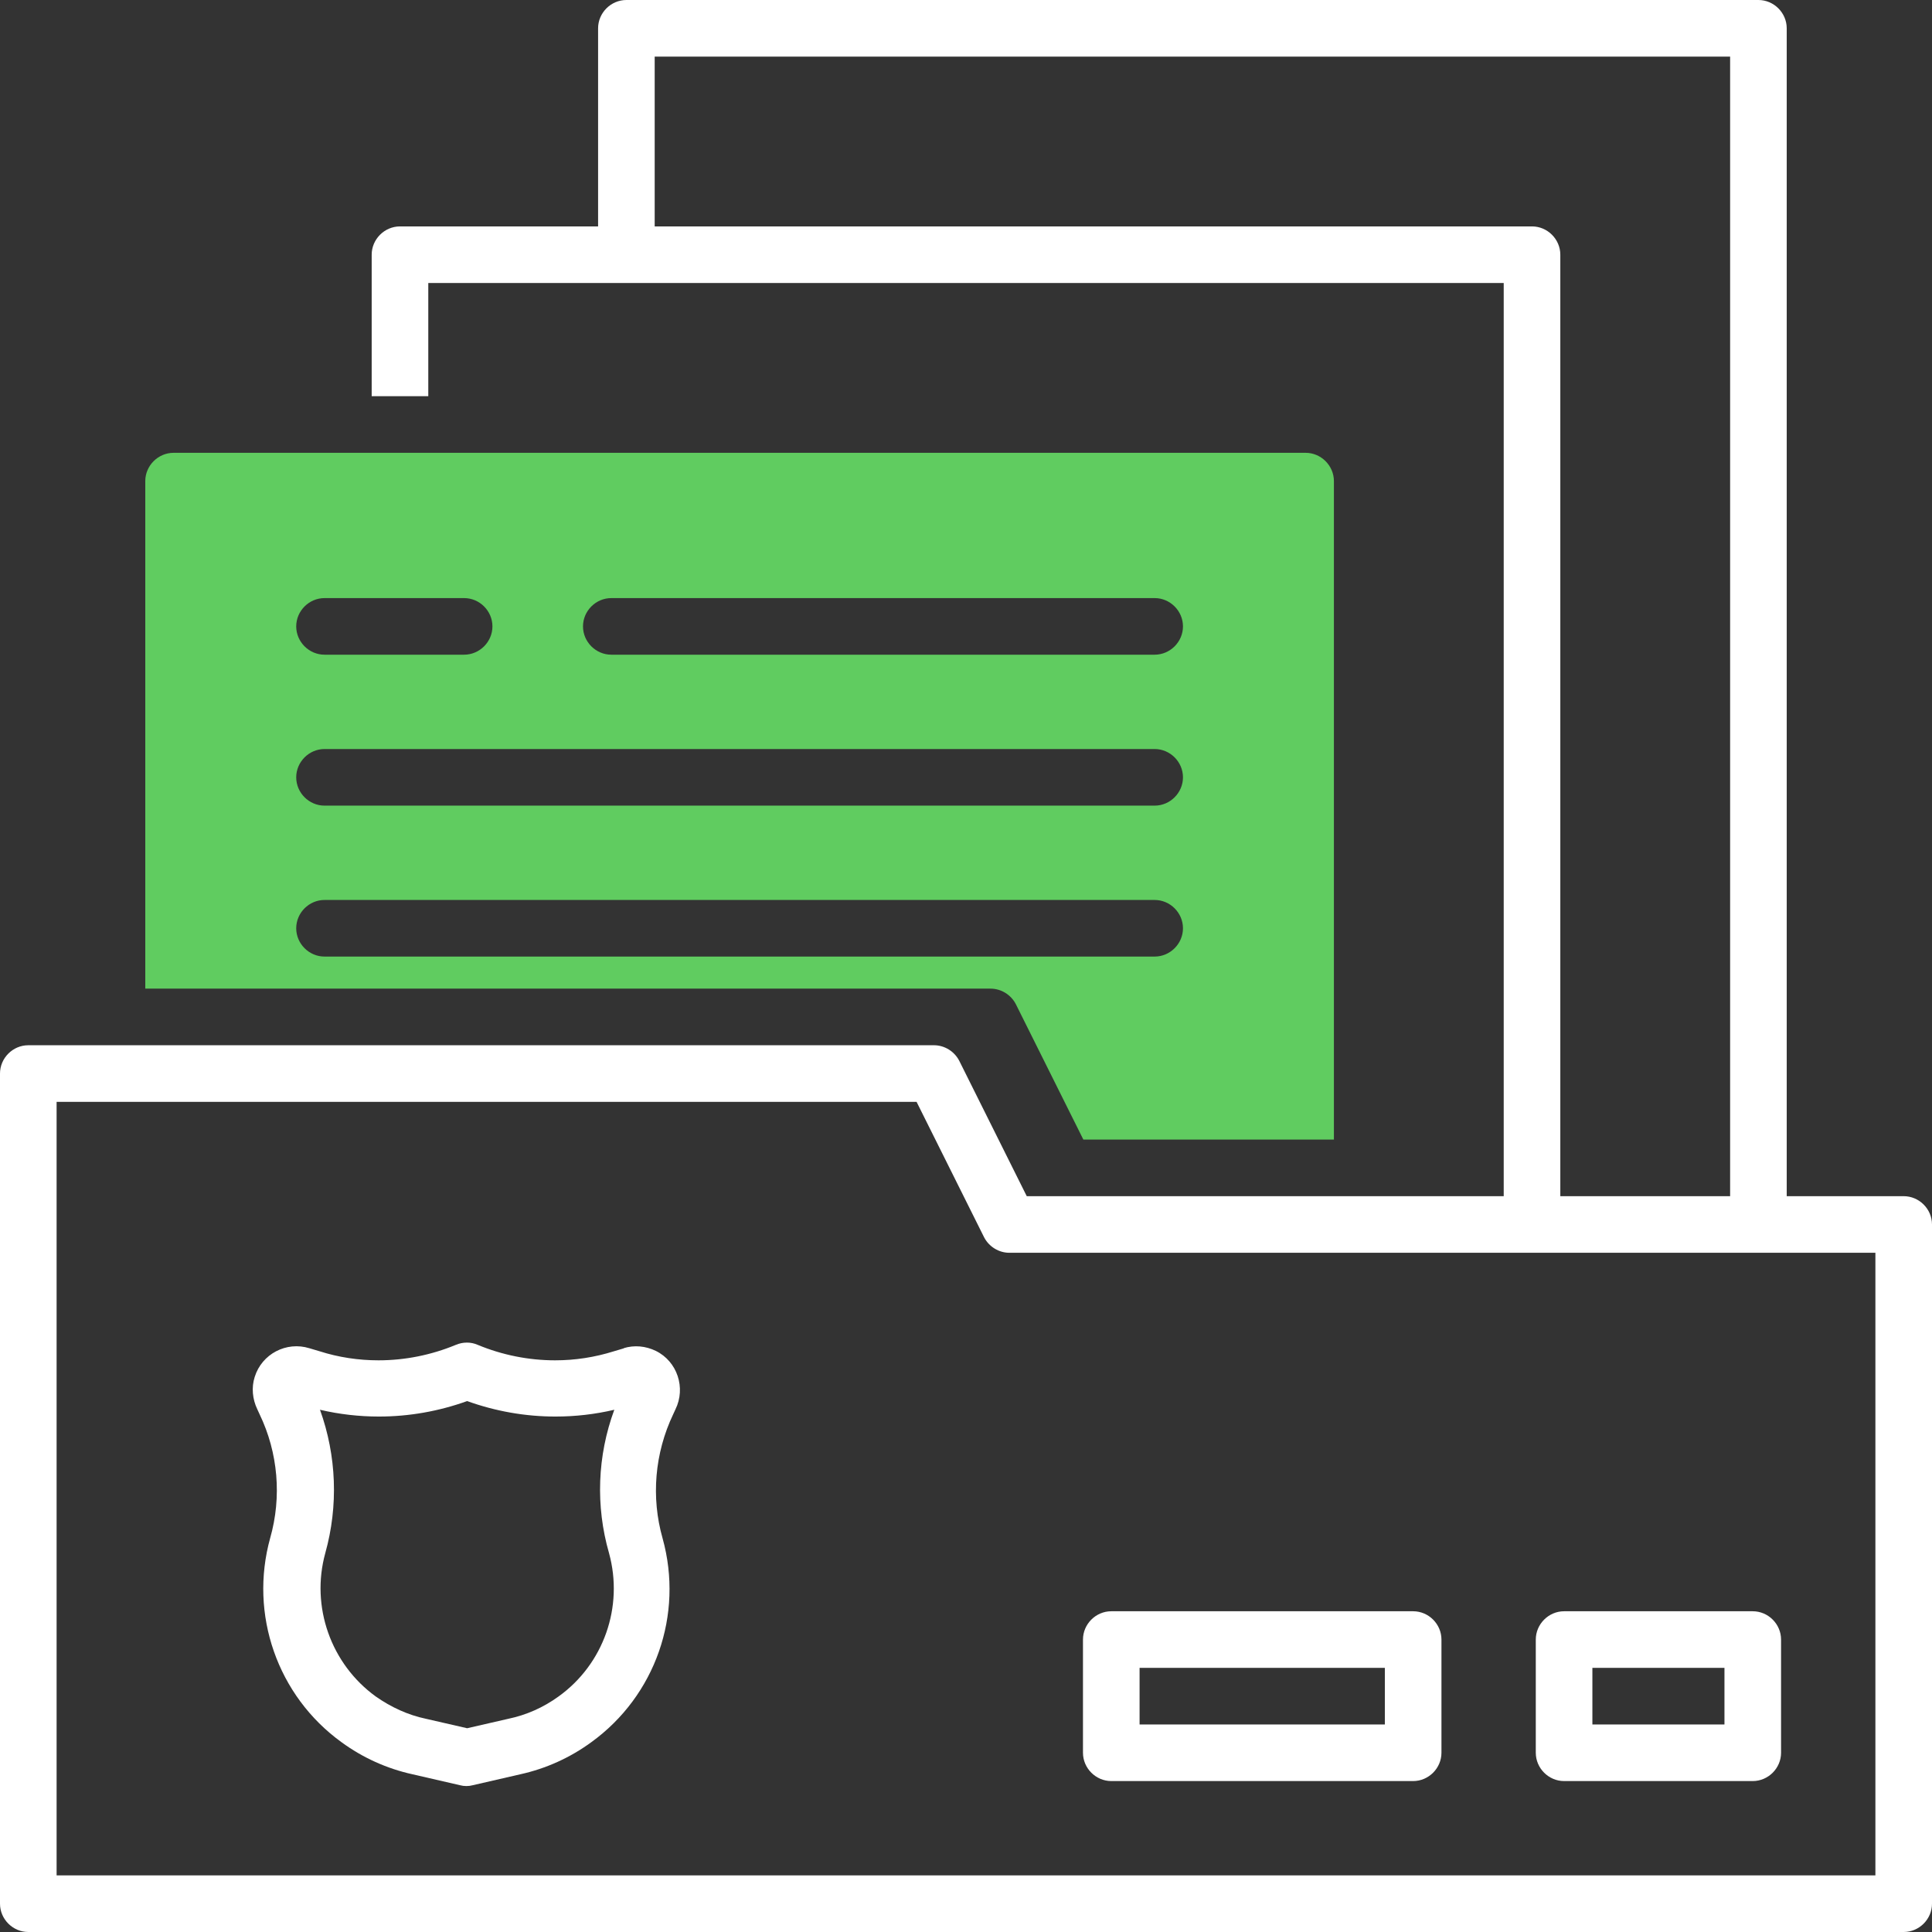
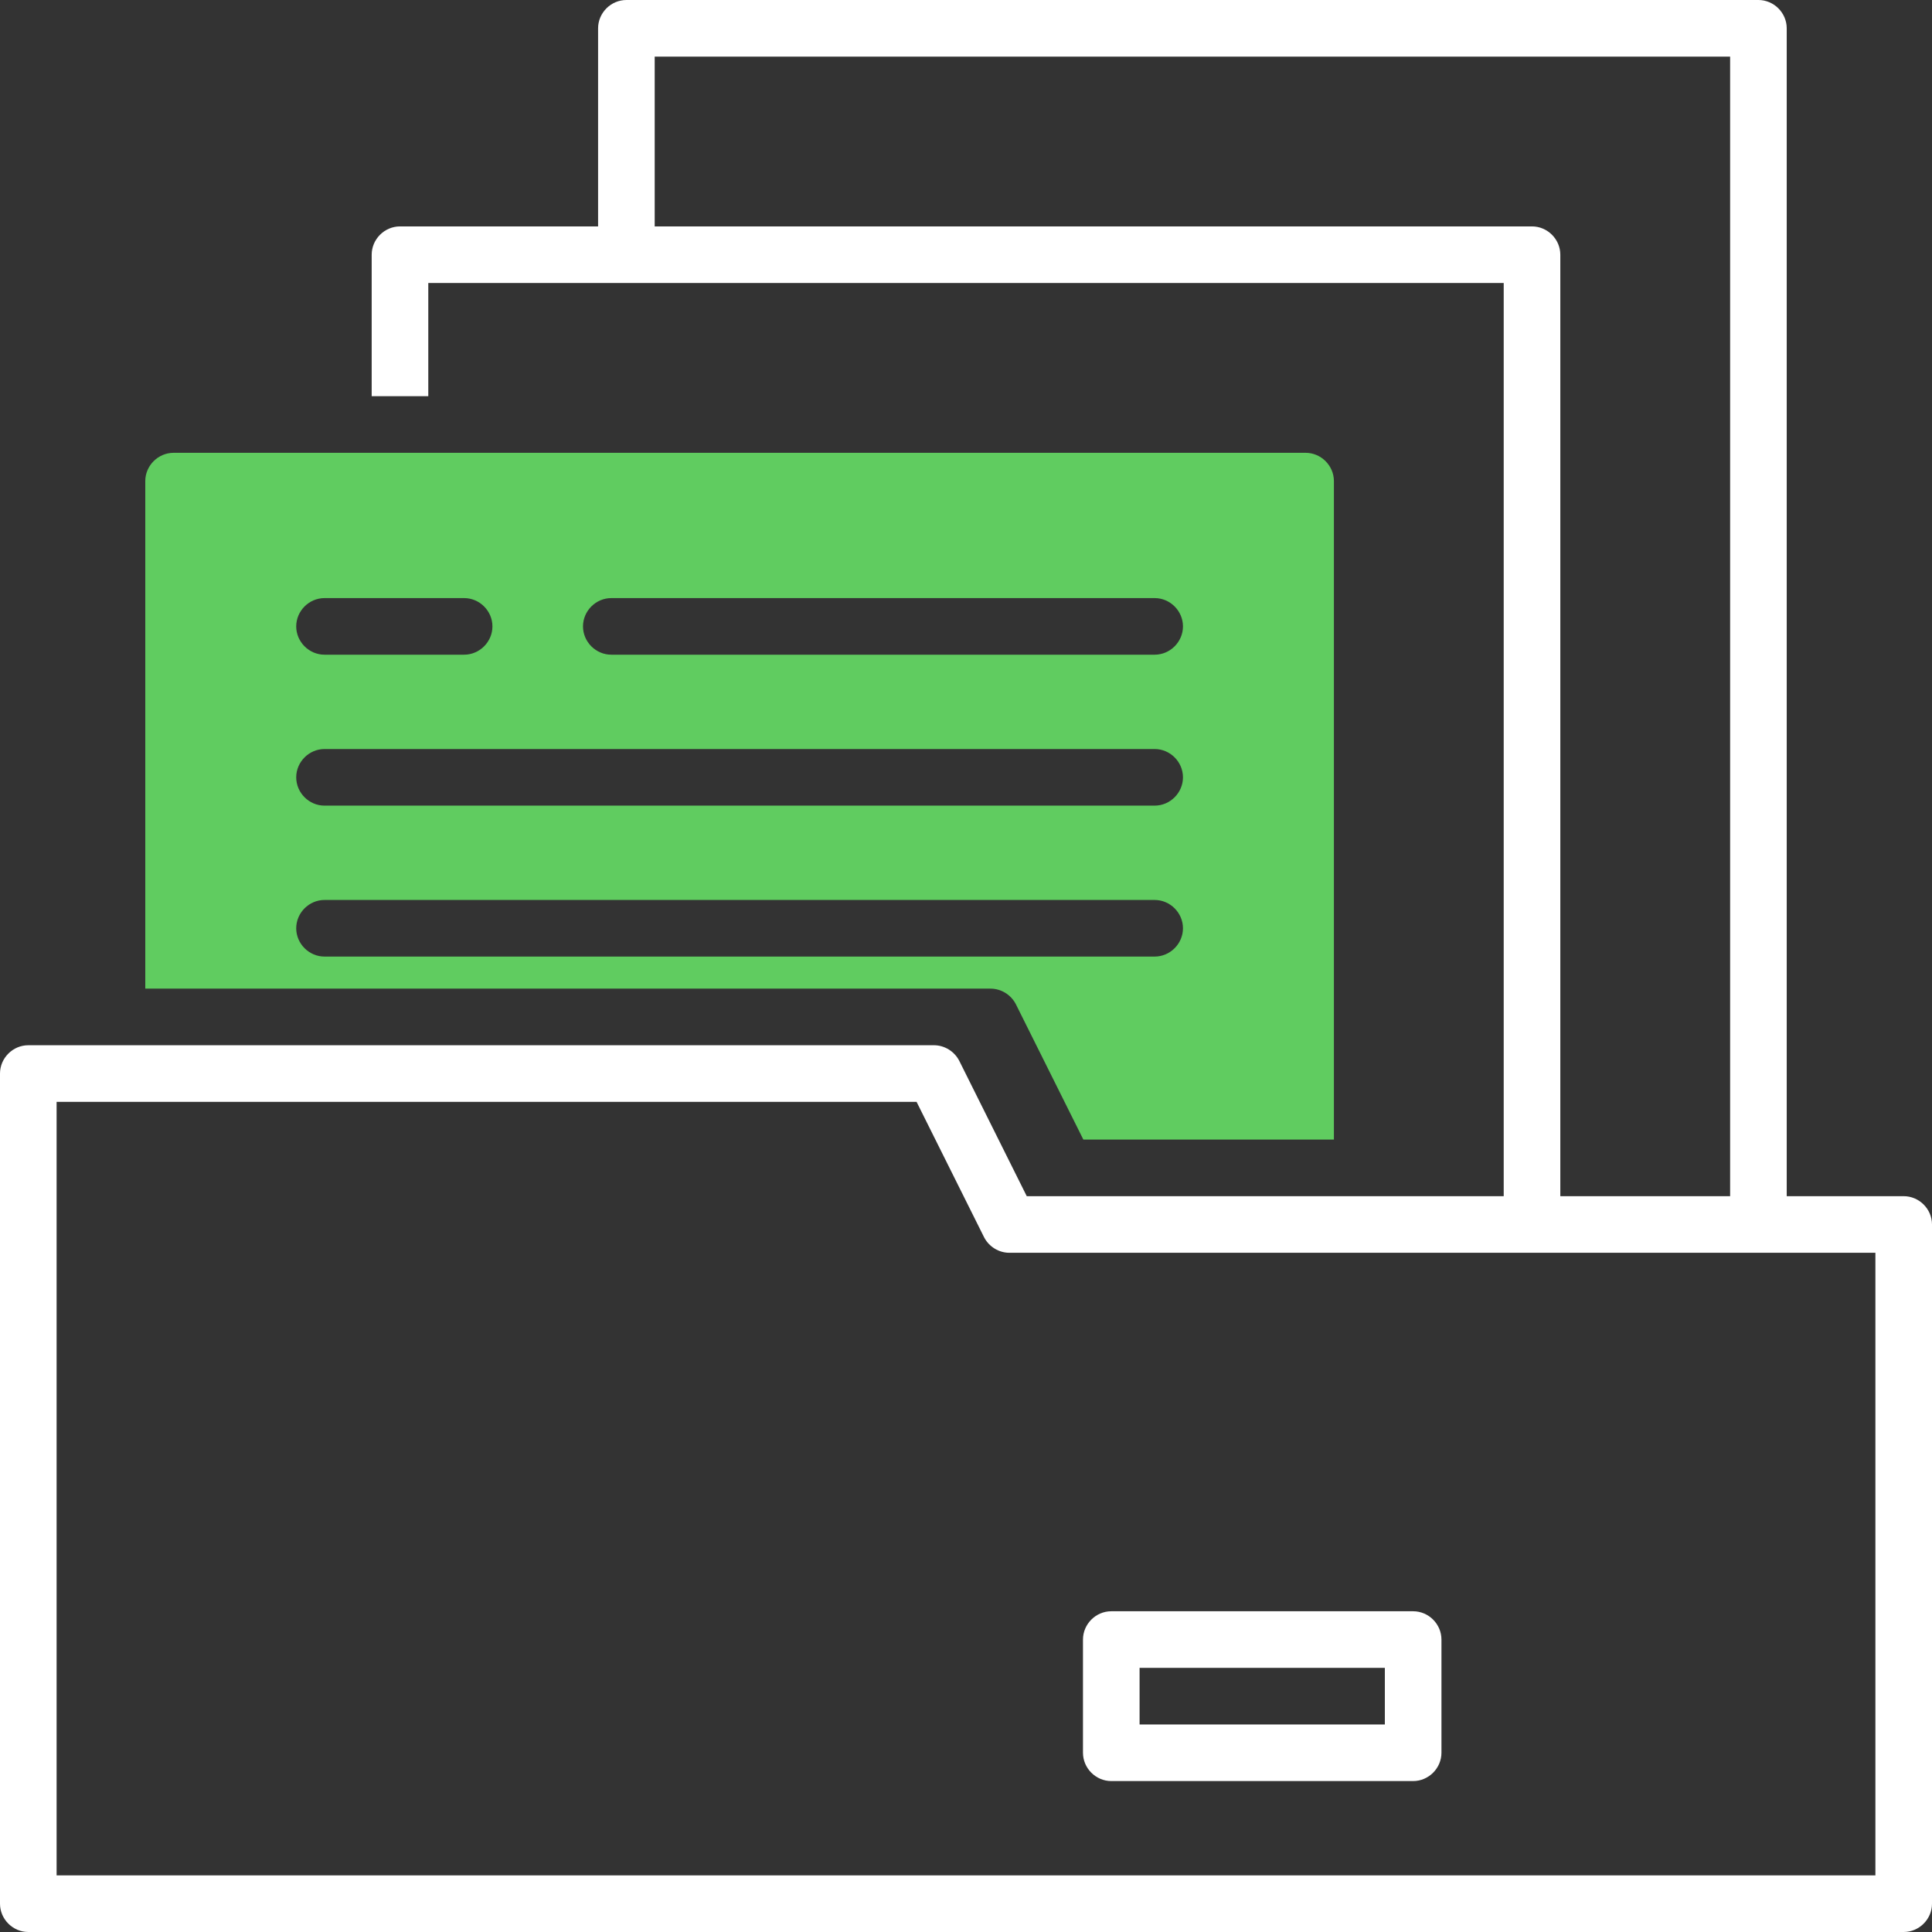
<svg xmlns="http://www.w3.org/2000/svg" id="OBJECT" version="1.1" viewBox="0 0 512 512">
  <rect x="0" y="0" width="512" height="512" fill="#333333" stroke="none" />
  <defs>
    <style>
      .st0 {
        fill: #60cc60;
      }

      .st1 {
        fill: #fff;
      }
    </style>
  </defs>
  <path class="st0" d="M262.5,262c2.8,0,5.4,1.6,6.7,4.1l17.9,35.9h66.4V127.5c0-4.1-3.4-7.5-7.5-7.5H46c-4.1,0-7.5,3.4-7.5,7.5h0v134.5h224ZM162,158.5h144c4.1,0,7.5,3.4,7.5,7.5s-3.4,7.5-7.5,7.5h-144c-4.1,0-7.5-3.4-7.5-7.5s3.4-7.5,7.5-7.5ZM86,158.5h37c4.1,0,7.5,3.4,7.5,7.5s-3.4,7.5-7.5,7.5h-37c-4.1,0-7.5-3.4-7.5-7.5s3.4-7.5,7.5-7.5ZM86,198.5h220c4.1,0,7.5,3.4,7.5,7.5s-3.4,7.5-7.5,7.5H86c-4.1,0-7.5-3.4-7.5-7.5s3.4-7.5,7.5-7.5ZM78.5,246c0-4.1,3.4-7.5,7.5-7.5h220c4.1,0,7.5,3.4,7.5,7.5s-3.4,7.5-7.5,7.5H86c-4.1,0-7.5-3.4-7.5-7.5h0Z" />
  <path class="st1" d="M504.5,317h-31V7.5c0-4.1-3.4-7.5-7.5-7.5H166c-4.1,0-7.5,3.4-7.5,7.5v52.5h-52.5c-4.1,0-7.5,3.4-7.5,7.5h0v37.5h15v-30h285v242h-126.4l-17.9-35.9c-1.3-2.5-3.9-4.1-6.7-4.1H7.5C3.4,277,0,280.4,0,284.5h0v220c0,4.1,3.4,7.5,7.5,7.5h497c4.1,0,7.5-3.4,7.5-7.5v-180c0-4.1-3.4-7.5-7.5-7.5ZM406,60h-232.5V15h285v302h-45V67.5c0-4.1-3.4-7.5-7.5-7.5h0ZM497,497H15v-205h227.9l17.9,35.9c1.3,2.5,3.9,4.1,6.7,4.1h229.5v165Z" />
-   <path class="st1" d="M165.4,357.3l-2.7.8c-5.1,1.6-10.3,2.4-15.6,2.4h0c-7,0-14-1.4-20.5-4.1-1.8-.8-3.9-.8-5.8,0-6.5,2.7-13.5,4.1-20.5,4.1h0c-5.3,0-10.6-.8-15.6-2.4l-2.7-.8c-6.1-1.9-12.6,1.5-14.5,7.6-.9,2.8-.6,5.9.7,8.6l.6,1.3c4.9,10.2,5.9,21.9,2.8,32.8-5.6,20.2,1.9,41.8,18.9,54.1,5.6,4.1,12,7,18.8,8.5l12.6,2.9c1.1.3,2.3.3,3.4,0l12.6-2.9c6.8-1.5,13.2-4.4,18.8-8.5,17-12.3,24.5-33.8,18.9-54-3.1-10.9-2.1-22.6,2.8-32.9l.6-1.3c2.8-5.7.5-12.7-5.2-15.5-2.7-1.3-5.7-1.6-8.6-.7h0ZM161.4,411.6c3.9,14.2-1.4,29.4-13.4,38-4,2.9-8.5,4.9-13.3,5.9l-10.9,2.5-10.9-2.5h0c-4.8-1-9.3-3.1-13.3-5.9-11.9-8.6-17.3-23.8-13.4-38,3.5-12.5,3-25.8-1.4-38,5.1,1.2,10.4,1.8,15.6,1.8h0c8,0,15.9-1.4,23.4-4.1,7.5,2.7,15.4,4.1,23.4,4.1h0c5.3,0,10.5-.6,15.6-1.8-4.5,12.2-5,25.5-1.4,38h0Z" />
  <path class="st1" d="M294.5,472h80c4.1,0,7.5-3.4,7.5-7.5v-30c0-4.1-3.4-7.5-7.5-7.5h-80c-4.1,0-7.5,3.4-7.5,7.5v30c0,4.1,3.4,7.5,7.5,7.5ZM302,442h65v15h-65v-15Z" />
-   <path class="st1" d="M414.5,472h50c4.1,0,7.5-3.4,7.5-7.5v-30c0-4.1-3.4-7.5-7.5-7.5h-50c-4.1,0-7.5,3.4-7.5,7.5v30c0,4.1,3.4,7.5,7.5,7.5ZM422,442h35v15h-35v-15Z" />
</svg>